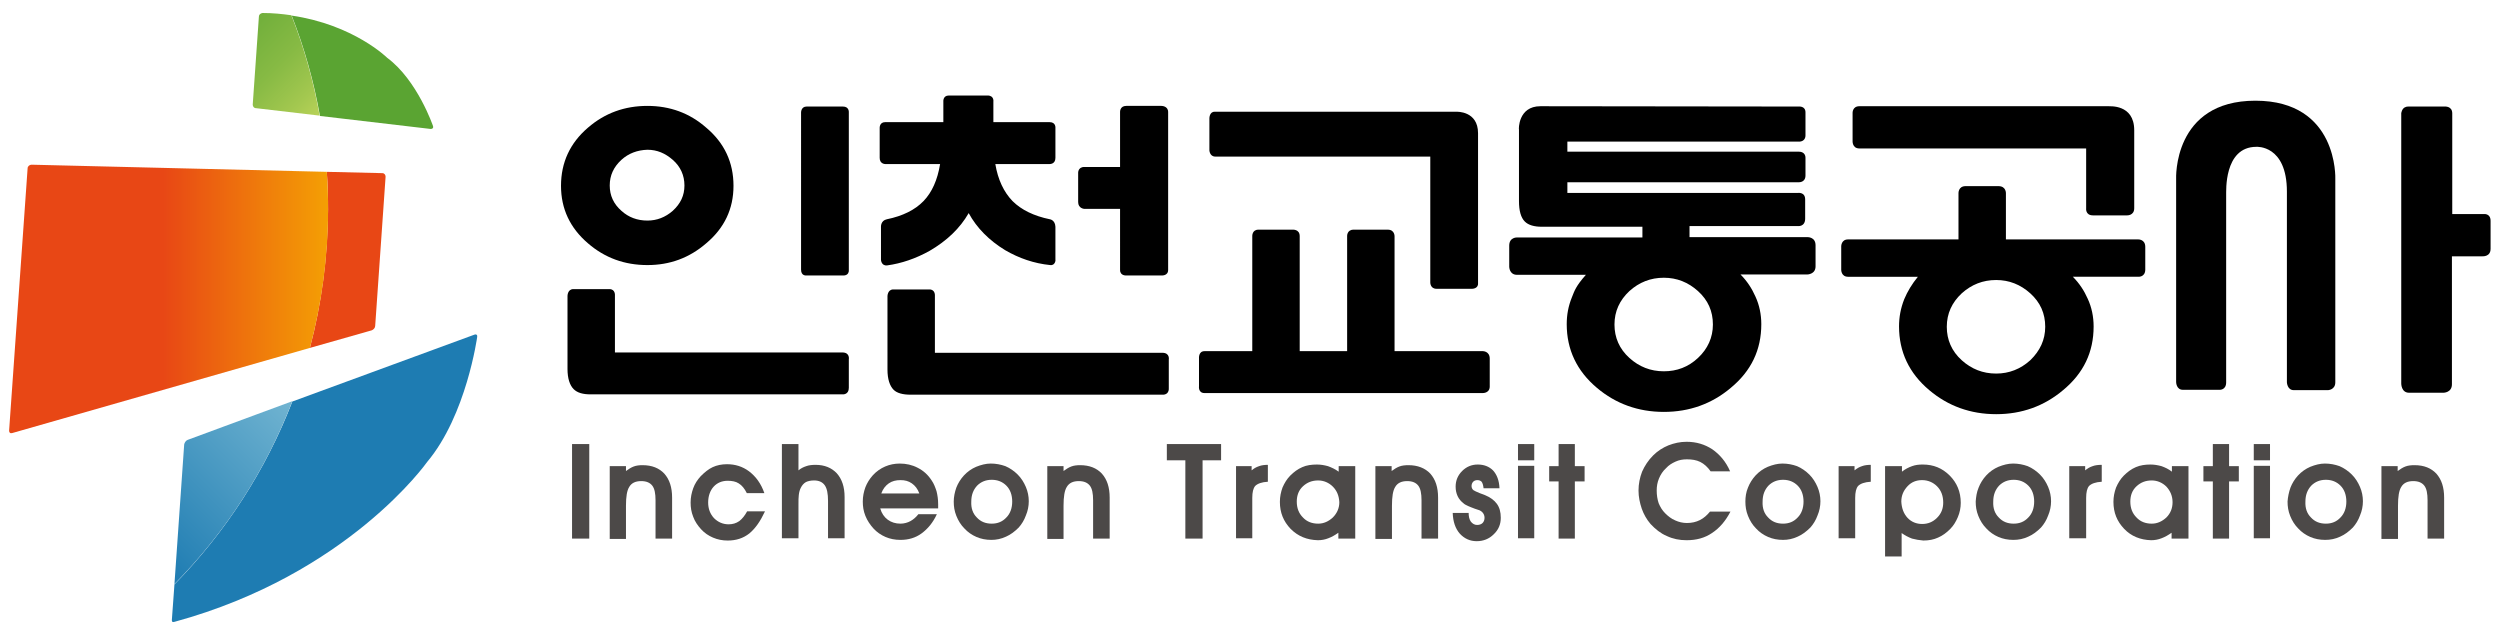
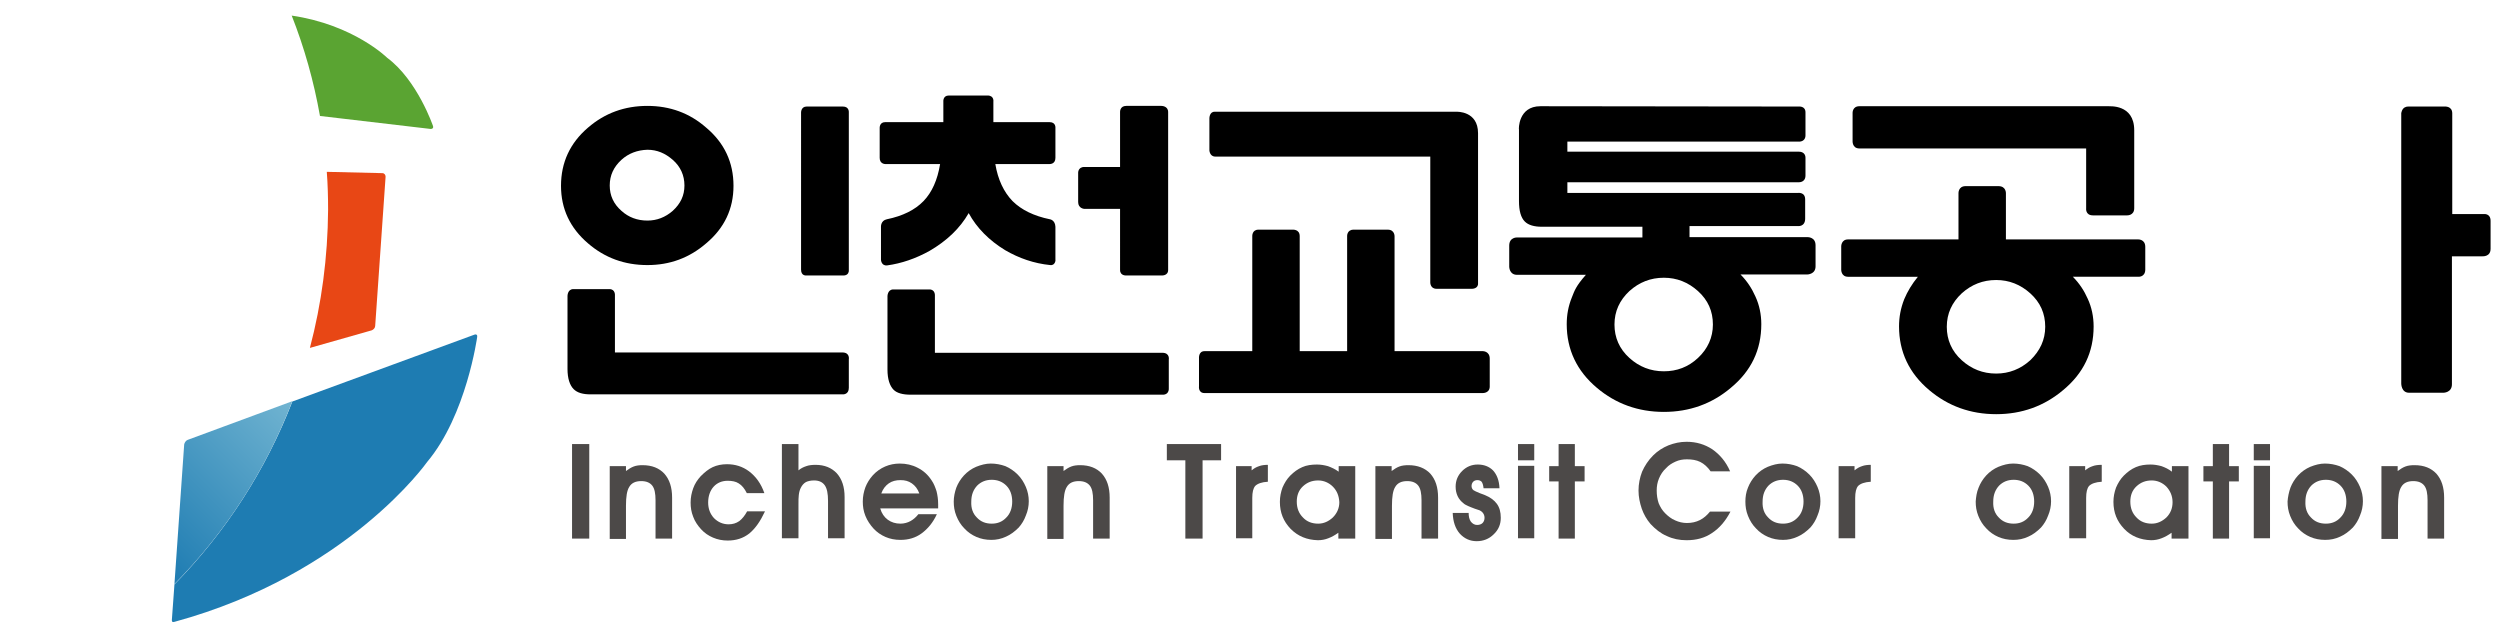
<svg xmlns="http://www.w3.org/2000/svg" version="1.1" id="레이어_1" x="0px" y="0px" viewBox="0 0 769.6 195.5" style="enable-background:new 0 0 769.6 195.5;" xml:space="preserve">
  <style type="text/css">
	.st0{fill:#4C4948;}
	.st1{fill:#E84715;}
	.st2{fill:#1E7CB2;}
	.st3{fill:#5AA432;}
	.st4{fill:url(#SVGID_1_);}
	.st5{fill:url(#SVGID_2_);}
	.st6{fill:url(#SVGID_3_);}
</style>
  <g>
    <g>
      <g>
        <g>
-           <path d="M694.6,45.2c0,0,9.4-0.7,9.4,13.8v58.7c0,0,0.1,2.4,2.1,2.4h10.6c0,0,2.2-0.1,2.2-2.4V55.1c0,0,1-24.1-24.6-24.1      c-25.5,0-24.4,24.1-24.4,24.1v62.5c0,0,0,2.4,2.1,2.4h11.3c0,0,2,0.1,2-2.3V59.5C685.4,59.5,684.4,45.2,694.6,45.2z" />
          <path d="M217.4,39.3c5.6,4.7,8.4,10.7,8.4,17.9c0,7.1-2.8,13-8.4,17.7c-5.2,4.5-11.2,6.7-18.1,6.7c-7,0-13.1-2.2-18.3-6.7      c-5.5-4.7-8.3-10.6-8.3-17.7c0-7.2,2.8-13.2,8.3-17.9c5.2-4.5,11.3-6.7,18.3-6.7C206.2,32.6,212.3,34.8,217.4,39.3z M191.3,49.2      c-2.4,2.2-3.6,4.8-3.6,7.9c0,3.1,1.2,5.7,3.6,7.8c2.2,2,4.9,3,8,3c2.9,0,5.5-1,7.8-3c2.4-2.2,3.6-4.7,3.6-7.8      c0-3.1-1.2-5.8-3.6-7.9c-2.3-2-4.8-3.1-7.8-3.1C196.2,46.2,193.5,47.2,191.3,49.2z M259.5,84.8h-11.3c0,0-1.6,0.2-1.6-1.8V34.6      c0,0,0-1.8,1.7-1.8h11.2c1.9,0,1.8,1.7,1.8,1.7v48.6C261.4,85,259.5,84.8,259.5,84.8z M259.5,121.4h-77.7      c-2.4,0-4.1-0.5-5.2-1.6c-1.2-1.2-1.9-3.3-1.9-6.2V91.1c0,0,0-2.1,1.8-2.1h11.1c1.9,0,1.7,2,1.7,2v17.5h70c2.4,0,2,2.1,2,2.1      v8.8C261.3,121.5,259.5,121.4,259.5,121.4z" />
          <path d="M323.3,81.6c-5-0.5-9.6-2.1-13.9-4.6c-4.9-3-8.7-6.8-11.2-11.4c-2.7,4.7-6.7,8.5-12,11.6c-4.3,2.4-8.7,3.9-13.1,4.5      c-1.8,0.2-1.9-1.7-1.9-1.7V69.8c0,0-0.1-1.9,1.8-2.3c4.9-1,8.7-2.9,11.3-5.6c2.6-2.7,4.3-6.5,5.1-11.4h-16.9c0,0-1.7,0-1.7-1.9      v-9.2c0,0-0.1-1.8,1.7-1.8h17.9v-6.3c0,0-0.2-1.9,1.7-1.9h11.9c2.1,0,1.8,1.9,1.8,1.9v6.3h17.3c2,0,1.8,1.8,1.8,1.8v9.2      c0,2-1.8,1.9-1.8,1.9h-16.7c0.8,4.8,2.6,8.6,5.3,11.4c2.7,2.7,6.6,4.6,11.5,5.6c0,0,1.6,0.2,1.7,2.3v10.1      C325,79.9,324.9,81.8,323.3,81.6z M359.6,34.5v48.6c0,1.9-2.1,1.7-2.1,1.7h-10.7c0,0-2,0.2-2-1.7V64.3h-11c0,0-1.9-0.1-1.9-2.1      v-8.8c0,0-0.2-2,1.9-2h11V34.5c0,0-0.1-1.9,1.9-1.9h10.8C357.6,32.6,359.6,32.6,359.6,34.5z" />
          <path d="M456.4,121h-85.6c-2,0-1.7-2.1-1.7-2.1v-8.6c0,0-0.2-2.2,1.7-2.2h14.7V72.7c0,0-0.1-2,1.9-2h10.5c0,0,2.2-0.2,2.2,2      v35.4h14.6V72.7c0,0-0.1-2,2-2h10.5c2.2,0,2.1,2.1,2.1,2.1v35.3h27.2c0,0,2.1,0,2.1,2.3v8.7C458.5,121.1,456.4,121,456.4,121z       M453.2,88.9h-11c-1.9,0-1.9-1.9-1.9-1.9V48.2h-66.2c-1.7,0-1.8-1.9-1.8-1.9v-9.9c0,0,0-2,1.6-2h74.5c0,0,6.6-0.3,6.6,6.6v46.2      C455.1,88.9,453.2,88.9,453.2,88.9z" />
          <path d="M474.2,32.7l79.6,0.1c0,0,2-0.2,2,1.8v7.1c0,0,0.1,1.9-2,1.9h-71.3v3.1h71.3c0,0,2-0.1,2,1.9V54c0,2.2-2,2.1-2,2.1      h-71.3v3.3h70.9c0,0,2.3-0.4,2.3,2v5.9c0,2.6-2.3,2.3-2.3,2.3h-32.7h-0.6V73h36.3c0,0,2.5-0.1,2.5,2.5V82c0,2.5-2.6,2.5-2.6,2.5      h-20.5c2,2,3.5,4.3,4.6,6.8c1.2,2.6,1.8,5.5,1.8,8.5c0,7.9-3.1,14.4-9.4,19.6c-5.8,4.9-12.7,7.4-20.6,7.4      c-7.9,0-14.8-2.5-20.6-7.4c-6.2-5.2-9.3-11.8-9.3-19.6c0-2.9,0.5-5.6,1.6-8.3c0.8-2,1.2-3.4,4.3-6.9h-21.2      c-2.4,0-2.4-2.5-2.4-2.5v-6.5c0-2.6,2.4-2.5,2.4-2.5h38.6v-3.3h-0.1h-30.9c-2.3,0-4.1-0.5-5.2-1.6c-1.2-1.2-1.8-3.3-1.8-6.3v-22      C467.5,39.9,467.3,32.7,474.2,32.7z M501.6,89.6c-3,2.8-4.6,6.2-4.6,10.3c0,4,1.5,7.5,4.6,10.3c3,2.7,6.5,4.1,10.6,4.1      c4,0,7.5-1.3,10.5-4.1c3-2.8,4.6-6.3,4.6-10.3c0-4.1-1.5-7.5-4.6-10.3c-3-2.7-6.5-4.1-10.5-4.1      C508.1,85.5,504.6,86.9,501.6,89.6z" />
          <path d="M657,40.1v24c0,2.3-2.2,2.2-2.2,2.2h-10.5c-2.4,0-2.1-2.2-2.1-2.2V45.7h-69.8c-2.3,0-2.1-2.4-2.1-2.4v-8.5      c0,0-0.1-2.1,2.1-2.1h76.8C649.2,32.8,657,31.9,657,40.1z M614.4,126.8" />
          <path d="M741.4,32.8h11.2c0,0,2.3-0.2,2.3,2.1v31h9.7c0,0,2.1-0.3,2.1,2.1v8.6c0,2.5-2.5,2.3-2.5,2.3h-9.4v39.4      c0,2.6-2.6,2.6-2.6,2.6h-10.6c-2.4,0-2.4-2.8-2.4-2.8V34.8C739.3,34.8,739.3,32.8,741.4,32.8z" />
          <path d="M658.2,85.2h-20.1c2,2,3.5,4.3,4.6,6.8c1.2,2.6,1.8,5.5,1.8,8.5c0,7.9-3.1,14.4-9.4,19.6c-5.8,4.9-12.7,7.4-20.6,7.4      c-7.9,0-14.8-2.5-20.6-7.4c-6.2-5.2-9.3-11.8-9.3-19.6c0-2.9,0.5-5.6,1.6-8.4c1-2.4,2.4-4.7,4.2-6.9h-21.5      c-2.1,0-2.1-2.1-2.1-2.1v-7.3c0,0,0-2.1,2.1-2.1h34V59.5c0,0-0.1-2.2,2.2-2.2h10.1c2.4,0,2.3,2.2,2.3,2.2v14.2h40.7      c0,0,2.2-0.1,2.2,2.3v7.1C660.3,85.4,658.2,85.2,658.2,85.2z M603.9,90.3c-3,2.8-4.6,6.2-4.6,10.3c0,4,1.5,7.5,4.6,10.3      c3,2.7,6.5,4.1,10.6,4.1c4,0,7.5-1.4,10.5-4.1c3-2.9,4.6-6.3,4.6-10.3c0-4.1-1.5-7.5-4.6-10.3c-3-2.7-6.5-4.1-10.5-4.1      C610.4,86.2,606.9,87.6,603.9,90.3z" />
          <path d="M358,121.5h-77.7c-2.4,0-4.2-0.5-5.2-1.5c-1.2-1.2-1.9-3.3-1.9-6.2V91.2c0,0,0-2.1,1.8-2.1h11.1c1.9,0,1.7,2,1.7,2v17.5      h70c2.4,0,2,2.1,2,2.1v8.8C359.9,121.6,358,121.5,358,121.5z" />
        </g>
      </g>
    </g>
    <g>
      <path class="st0" d="M176.1,165.8v-29.1h5.3v29.1H176.1z" />
      <path class="st0" d="M187.7,165.8v-22.3h5v1.5c0.8-0.6,1.6-1.1,2.4-1.4c0.8-0.3,1.7-0.4,2.7-0.4c2.9,0,5.1,0.9,6.7,2.6    c1.6,1.8,2.4,4.2,2.4,7.4v12.6h-5.1V154c0-2.1-0.3-3.6-1-4.5c-0.7-0.9-1.8-1.4-3.4-1.4c-1.8,0-3,0.6-3.7,1.8c-0.7,1.1-1,3-1,5.8    v10.2H187.7z" />
      <path class="st0" d="M230.7,164.2c-1.9,1.5-4.1,2.2-6.7,2.2c-1.6,0-3.1-0.3-4.5-0.9c-1.4-0.6-2.6-1.4-3.7-2.6    c-1-1.1-1.9-2.4-2.4-3.8c-0.6-1.5-0.8-2.9-0.8-4.4c0-1.6,0.3-3,0.8-4.4c0.5-1.4,1.3-2.6,2.3-3.7c1.2-1.2,2.4-2.2,3.7-2.8    c1.3-0.6,2.8-0.9,4.4-0.9c2.5,0,4.8,0.7,6.8,2.2c2.1,1.6,3.7,3.8,4.7,6.7h-5.4c-0.7-1.4-1.5-2.4-2.5-3c-0.9-0.6-2.1-0.8-3.4-0.8    c-1.7,0-3.2,0.6-4.3,1.8c-1.1,1.2-1.7,2.9-1.7,4.9c0,1.9,0.6,3.5,1.8,4.8c1.2,1.2,2.7,1.9,4.5,1.9c1.2,0,2.3-0.3,3.3-1    c0.9-0.7,1.7-1.7,2.4-3h5.5C234.1,160.4,232.6,162.6,230.7,164.2z" />
      <path class="st0" d="M240.7,165.8v-29.1h5.1v8.1c0.7-0.6,1.5-1,2.4-1.3c0.8-0.3,1.8-0.4,2.9-0.4c2.7,0,4.9,0.9,6.5,2.6    c1.6,1.8,2.4,4.2,2.4,7.3v12.7h-5.1v-11.5c0-2.2-0.3-3.8-1-4.8c-0.7-1-1.8-1.5-3.3-1.5c-1,0-1.9,0.2-2.5,0.5    c-0.7,0.4-1.2,1-1.6,1.8c-0.3,0.6-0.5,1.3-0.6,2.2c-0.1,0.7-0.1,1.7-0.1,3.1v10.2H240.7z" />
      <path class="st0" d="M271,156.6c0.4,1.4,1.2,2.6,2.3,3.4c1.1,0.8,2.4,1.2,3.9,1.2c1.1,0,2.2-0.3,3.1-0.8c0.9-0.5,1.7-1.2,2.4-2.1    h5.7c-1.2,2.6-2.8,4.5-4.7,5.9c-1.9,1.4-4.1,2-6.5,2c-1.7,0-3.2-0.3-4.6-0.9c-1.4-0.6-2.7-1.5-3.7-2.6c-1-1.1-1.9-2.4-2.5-3.9    c-0.6-1.5-0.8-2.9-0.8-4.4c0-1.6,0.3-3,0.8-4.4c0.5-1.3,1.3-2.6,2.3-3.7c1.1-1.2,2.4-2.1,3.8-2.7c1.4-0.6,2.9-0.9,4.5-0.9    c1.9,0,3.8,0.4,5.5,1.3c1.8,0.9,3.2,2.2,4.3,3.9c0.7,1,1.1,2.1,1.5,3.3c0.3,1.2,0.5,2.5,0.5,4v1.3H271z M273.6,148.8    c-1,0.7-1.8,1.7-2.3,3.1h11.7c-0.5-1.4-1.3-2.4-2.3-3.1c-1-0.7-2.1-1-3.5-1C275.8,147.8,274.6,148.1,273.6,148.8z" />
      <path class="st0" d="M294.4,150.1c0.5-1.3,1.3-2.6,2.3-3.7c1.1-1.2,2.4-2.1,3.8-2.7c1.5-0.6,3-1,4.5-1c1.6,0,3.1,0.3,4.5,0.8    c1.4,0.6,2.7,1.5,3.8,2.6c1.1,1.1,1.9,2.4,2.5,3.8c0.6,1.4,0.9,2.9,0.9,4.4c0,1.5-0.3,3-0.9,4.4c-0.5,1.4-1.3,2.7-2.2,3.7    c-1.2,1.2-2.5,2.2-3.9,2.8c-1.5,0.7-3,1-4.5,1c-1.7,0-3.2-0.3-4.6-0.9c-1.4-0.6-2.7-1.5-3.7-2.6c-1.1-1.1-1.9-2.4-2.5-3.9    c-0.6-1.5-0.8-2.9-0.8-4.4C293.6,153,293.9,151.5,294.4,150.1z M300.7,159.3c1.2,1.3,2.7,1.9,4.6,1.9c1.8,0,3.3-0.6,4.5-1.9    c1.2-1.2,1.8-2.9,1.8-4.9c0-2-0.6-3.7-1.8-4.9c-1.2-1.2-2.7-1.8-4.5-1.8c-1.8,0-3.3,0.6-4.5,1.8c-1.2,1.3-1.8,2.9-1.8,4.9    C298.9,156.5,299.5,158.1,300.7,159.3z" />
      <path class="st0" d="M322.4,165.8v-22.3h5v1.5c0.8-0.6,1.6-1.1,2.4-1.4c0.8-0.3,1.7-0.4,2.7-0.4c2.9,0,5.1,0.9,6.7,2.6    c1.6,1.8,2.4,4.2,2.4,7.4v12.6h-5.1V154c0-2.1-0.3-3.6-1-4.5c-0.7-0.9-1.8-1.4-3.4-1.4c-1.8,0-3,0.6-3.7,1.8c-0.7,1.1-1,3-1,5.8    v10.2H322.4z" />
      <path class="st0" d="M364.9,165.8v-24.1h-5.7v-5h16.7v5h-5.7v24.1H364.9z" />
      <path class="st0" d="M380.5,165.8v-22.3h4.8v1.3c0.7-0.6,1.4-1,2.3-1.3c0.8-0.3,1.7-0.4,2.7-0.4v5.2c-1.9,0.1-3.2,0.6-3.9,1.3    c-0.6,0.7-0.9,1.9-0.9,3.7v12.4H380.5z" />
      <path class="st0" d="M397.3,162.8c-2.2-2.3-3.3-5-3.3-8.3c0-1.6,0.3-3,0.8-4.4c0.6-1.4,1.4-2.7,2.4-3.7c1.1-1.1,2.3-2,3.7-2.6    c1.3-0.6,2.9-0.8,4.5-0.8c1.2,0,2.3,0.2,3.4,0.5c1.1,0.4,2.2,0.9,3.3,1.7v-1.7h5.1v22.3H412V164c-1,0.7-2,1.3-3.1,1.7    c-1,0.4-2.1,0.6-3.2,0.6C402.3,166.2,399.6,165.1,397.3,162.8z M410.3,149.8c-1.2-1.2-2.8-1.9-4.5-1.9c-1.9,0-3.4,0.6-4.7,1.8    c-1.3,1.2-1.9,2.8-1.9,4.7c0,2,0.6,3.6,1.9,4.9c1.2,1.3,2.8,1.9,4.7,1.9c1.7,0,3.2-0.7,4.5-1.9c1.3-1.3,2-2.9,2-4.7    C412.2,152.7,411.6,151.1,410.3,149.8z" />
      <path class="st0" d="M423.4,165.8v-22.3h5v1.5c0.8-0.6,1.6-1.1,2.4-1.4c0.8-0.3,1.7-0.4,2.8-0.4c2.8,0,5.1,0.9,6.7,2.6    c1.6,1.8,2.4,4.2,2.4,7.4v12.6h-5.1V154c0-2.1-0.3-3.6-1-4.5c-0.7-0.9-1.8-1.4-3.4-1.4c-1.8,0-3,0.6-3.7,1.8c-0.7,1.1-1,3-1,5.8    v10.2H423.4z" />
      <path class="st0" d="M452.1,157.7c0,1.3,0.2,2.2,0.7,2.9c0.5,0.6,1.1,1,1.9,1c0.7,0,1.3-0.2,1.7-0.6c0.4-0.4,0.6-1,0.6-1.6    c0-0.6-0.2-1.1-0.5-1.5c-0.3-0.4-0.8-0.8-1.6-1l-0.9-0.3c-1-0.4-1.6-0.6-2-0.8c-0.6-0.3-1.1-0.5-1.4-0.8c-0.8-0.6-1.5-1.4-1.9-2.3    c-0.4-0.9-0.6-1.8-0.6-2.9c0-1.9,0.7-3.5,2-4.8c1.3-1.3,2.9-2,4.8-2c1.9,0,3.5,0.6,4.7,1.8c1.2,1.3,1.9,3.1,2,5.5h-4.9    c-0.1-0.9-0.3-1.6-0.6-2c-0.3-0.3-0.7-0.5-1.3-0.5c-0.6,0-1,0.2-1.3,0.5c-0.3,0.3-0.5,0.8-0.5,1.3c0,0.5,0.2,1,0.6,1.3    c0.3,0.2,0.9,0.5,1.9,0.9l1.6,0.6c1.7,0.7,2.9,1.6,3.7,2.7c0.8,1.1,1.2,2.5,1.2,4.3c0,2-0.7,3.7-2.2,5.1c-1.4,1.4-3.2,2.1-5.2,2.1    c-2.1,0-3.8-0.8-5.2-2.3c-1.4-1.6-2.1-3.7-2.2-6.4H452.1z" />
      <path class="st0" d="M467.3,141.7v-5h5v5H467.3z M467.3,143.4h5v22.3h-5V143.4z" />
      <path class="st0" d="M479.8,148.2h-2.9v-4.7h2.9v-6.8h5v6.8h3v4.7h-3v17.6h-5V148.2z" />
      <path class="st0" d="M527,164.1c-2.2,1.5-4.8,2.2-7.8,2.2c-2.2,0-4.2-0.4-6.1-1.3c-1.9-0.8-3.5-2.1-5-3.7c-1.2-1.4-2.1-3-2.7-4.7    c-0.6-1.8-1-3.6-1-5.6c0-2,0.4-4,1.1-5.8c0.8-1.8,1.9-3.5,3.4-5c1.4-1.4,3-2.4,4.7-3.1c1.8-0.7,3.6-1.1,5.6-1.1    c3,0,5.6,0.8,7.9,2.3c2.3,1.6,4.2,3.8,5.5,6.8h-6c-0.9-1.3-2-2.3-3.2-2.9c-1.2-0.6-2.6-0.8-4.1-0.8c-1.3,0-2.4,0.2-3.5,0.7    c-1.1,0.5-2.1,1.1-2.9,2c-1,0.9-1.7,2-2.2,3.2c-0.5,1.2-0.7,2.4-0.7,3.7c0,1.4,0.2,2.7,0.6,3.9c0.5,1.2,1.1,2.2,2,3.1    c0.9,0.9,1.9,1.7,3.1,2.2c1.1,0.5,2.3,0.8,3.6,0.8c1.5,0,2.8-0.3,4-0.9c1.2-0.6,2.2-1.5,3.1-2.6h6.3    C531.2,160.4,529.3,162.6,527,164.1z" />
      <path class="st0" d="M538.1,150.1c0.5-1.3,1.3-2.6,2.3-3.7c1.1-1.2,2.4-2.1,3.8-2.7c1.5-0.6,3-1,4.5-1c1.6,0,3.1,0.3,4.5,0.8    c1.4,0.6,2.7,1.5,3.8,2.6c1.1,1.1,1.9,2.4,2.5,3.8c0.6,1.4,0.9,2.9,0.9,4.4c0,1.5-0.3,3-0.9,4.4c-0.5,1.4-1.3,2.7-2.2,3.7    c-1.2,1.2-2.5,2.2-3.9,2.8c-1.5,0.7-3,1-4.5,1c-1.7,0-3.2-0.3-4.6-0.9c-1.4-0.6-2.7-1.5-3.7-2.6c-1.1-1.1-1.9-2.4-2.5-3.9    c-0.6-1.5-0.8-2.9-0.8-4.4C537.3,153,537.5,151.5,538.1,150.1z M544.3,159.3c1.2,1.3,2.7,1.9,4.6,1.9c1.8,0,3.3-0.6,4.5-1.9    c1.2-1.2,1.8-2.9,1.8-4.9c0-2-0.6-3.7-1.8-4.9c-1.2-1.2-2.7-1.8-4.5-1.8c-1.8,0-3.3,0.6-4.5,1.8c-1.2,1.3-1.8,2.9-1.8,4.9    C542.5,156.5,543.1,158.1,544.3,159.3z" />
      <path class="st0" d="M566,165.8v-22.3h4.9v1.3c0.7-0.6,1.4-1,2.3-1.3c0.8-0.3,1.7-0.4,2.7-0.4v5.2c-1.9,0.1-3.2,0.6-3.9,1.3    c-0.6,0.7-0.9,1.9-0.9,3.7v12.4H566z" />
-       <path class="st0" d="M588.6,165.8c-1.1-0.4-2.2-1-3.2-1.7v7.2h-5.1v-27.8h5.2v1.7c1-0.8,2-1.3,3.1-1.7c1.1-0.4,2.2-0.5,3.3-0.5    c3.3,0,6,1.1,8.3,3.4c2.2,2.2,3.4,5,3.4,8.4c0,1.5-0.3,3-0.9,4.4c-0.6,1.4-1.3,2.6-2.4,3.7c-1.1,1.1-2.3,2-3.7,2.6    c-1.3,0.6-2.8,0.9-4.5,0.9C590.9,166.3,589.7,166.1,588.6,165.8z M587.2,159.4c1.2,1.3,2.8,1.9,4.5,1.9c1.8,0,3.3-0.6,4.6-1.9    c1.3-1.3,1.9-2.8,1.9-4.7c0-2-0.6-3.7-1.9-5c-1.2-1.2-2.8-1.9-4.6-1.9c-1.8,0-3.3,0.6-4.5,1.9c-1.2,1.3-1.9,2.8-1.9,4.7    C585.4,156.4,586,158.1,587.2,159.4z" />
      <path class="st0" d="M609.1,150.1c0.5-1.3,1.3-2.6,2.3-3.7c1.1-1.2,2.4-2.1,3.8-2.7c1.5-0.6,3-1,4.5-1c1.6,0,3.1,0.3,4.5,0.8    c1.4,0.6,2.7,1.5,3.8,2.6c1.1,1.1,1.9,2.4,2.5,3.8c0.6,1.4,0.9,2.9,0.9,4.4c0,1.5-0.3,3-0.9,4.4c-0.5,1.4-1.3,2.7-2.2,3.7    c-1.2,1.2-2.5,2.2-3.9,2.8c-1.5,0.7-3,1-4.6,1c-1.7,0-3.2-0.3-4.6-0.9c-1.4-0.6-2.7-1.5-3.7-2.6c-1.1-1.1-1.9-2.4-2.5-3.9    c-0.6-1.5-0.8-2.9-0.8-4.4C608.3,153,608.5,151.5,609.1,150.1z M615.3,159.3c1.2,1.3,2.7,1.9,4.6,1.9c1.8,0,3.3-0.6,4.5-1.9    c1.2-1.2,1.8-2.9,1.8-4.9c0-2-0.6-3.7-1.8-4.9c-1.2-1.2-2.7-1.8-4.5-1.8c-1.8,0-3.3,0.6-4.5,1.8c-1.2,1.3-1.8,2.9-1.8,4.9    C613.5,156.5,614.1,158.1,615.3,159.3z" />
      <path class="st0" d="M637,165.8v-22.3h4.9v1.3c0.7-0.6,1.4-1,2.3-1.3c0.8-0.3,1.7-0.4,2.8-0.4v5.2c-1.9,0.1-3.2,0.6-3.9,1.3    c-0.6,0.7-0.9,1.9-0.9,3.7v12.4H637z" />
      <path class="st0" d="M653.9,162.8c-2.2-2.3-3.3-5-3.3-8.3c0-1.6,0.3-3,0.8-4.4c0.6-1.4,1.4-2.7,2.4-3.7c1.1-1.1,2.3-2,3.7-2.6    c1.4-0.6,2.9-0.8,4.5-0.8c1.2,0,2.3,0.2,3.4,0.5c1.1,0.4,2.2,0.9,3.2,1.7v-1.7h5.1v22.3h-5.2V164c-1,0.7-2,1.3-3.1,1.7    c-1,0.4-2.1,0.6-3.2,0.6C658.9,166.2,656.1,165.1,653.9,162.8z M666.9,149.8c-1.2-1.2-2.8-1.9-4.5-1.9c-1.9,0-3.4,0.6-4.7,1.8    c-1.3,1.2-1.9,2.8-1.9,4.7c0,2,0.6,3.6,1.9,4.9c1.2,1.3,2.8,1.9,4.7,1.9c1.7,0,3.2-0.7,4.5-1.9c1.3-1.3,1.9-2.9,1.9-4.7    C668.8,152.7,668.1,151.1,666.9,149.8z" />
      <path class="st0" d="M681.2,148.2h-2.9v-4.7h2.9v-6.8h5v6.8h3v4.7h-3v17.6h-5V148.2z" />
      <path class="st0" d="M693.8,141.7v-5h5v5H693.8z M693.8,143.4h5v22.3h-5V143.4z" />
      <path class="st0" d="M705.1,150.1c0.5-1.3,1.3-2.6,2.3-3.7c1.1-1.2,2.4-2.1,3.8-2.7c1.5-0.6,3-1,4.5-1c1.6,0,3.1,0.3,4.5,0.8    c1.4,0.6,2.7,1.5,3.8,2.6c1.1,1.1,1.9,2.4,2.5,3.8c0.6,1.4,0.9,2.9,0.9,4.4c0,1.5-0.3,3-0.9,4.4c-0.5,1.4-1.3,2.7-2.2,3.7    c-1.2,1.2-2.5,2.2-3.9,2.8c-1.5,0.7-3,1-4.6,1c-1.7,0-3.2-0.3-4.6-0.9c-1.4-0.6-2.7-1.5-3.7-2.6c-1.1-1.1-1.9-2.4-2.5-3.9    c-0.6-1.5-0.8-2.9-0.8-4.4C704.3,153,704.6,151.5,705.1,150.1z M711.4,159.3c1.2,1.3,2.7,1.9,4.6,1.9c1.8,0,3.3-0.6,4.5-1.9    c1.2-1.2,1.8-2.9,1.8-4.9c0-2-0.6-3.7-1.8-4.9c-1.2-1.2-2.7-1.8-4.5-1.8c-1.8,0-3.3,0.6-4.5,1.8c-1.2,1.3-1.8,2.9-1.8,4.9    C709.6,156.5,710.2,158.1,711.4,159.3z" />
      <path class="st0" d="M733.1,165.8v-22.3h5v1.5c0.8-0.6,1.6-1.1,2.4-1.4c0.8-0.3,1.7-0.4,2.8-0.4c2.9,0,5.1,0.9,6.7,2.6    c1.6,1.8,2.4,4.2,2.4,7.4v12.6h-5.1V154c0-2.1-0.3-3.6-1-4.5c-0.7-0.9-1.8-1.4-3.4-1.4c-1.8,0-3,0.6-3.7,1.8c-0.7,1.1-1,3-1,5.8    v10.2H733.1z" />
    </g>
    <g>
      <g>
        <g>
          <path class="st1" d="M95.4,107.1l19-5.4c0.6-0.2,1.1-0.8,1.1-1.4l3.2-45.9c0-0.6-0.4-1.1-1-1.1l-17.1-0.4      c0.3,3.9,0.4,7.8,0.4,11.7C100.9,79.2,99,93.5,95.4,107.1z" />
          <path class="st2" d="M146.1,103L90,123.6c-8.2,21.2-20.6,40.3-36.3,56.3l-0.8,11c0,0.6,0.3,0.7,0.9,0.5      c53.4-14.6,77.7-49.2,77.7-49.2c12.1-14.4,15.4-38.5,15.4-38.5C147,103.1,146.6,102.8,146.1,103z" />
          <path class="st3" d="M132.6,39.7c0.6,0,0.9-0.4,0.7-0.9c0,0-4.8-14.1-14.1-21c0,0-10.3-10.2-29.4-13c3.9,9.9,6.8,20.2,8.7,30.9      L132.6,39.7z" />
          <linearGradient id="SVGID_1_" gradientUnits="userSpaceOnUse" x1="113.047" y1="92.019" x2="50.084" y2="92.019">
            <stop offset="0" style="stop-color:#F7B400" />
            <stop offset="1" style="stop-color:#E84715" />
          </linearGradient>
-           <path class="st4" d="M8.5,51.8l-5.7,80.8c0,0.6,0.4,0.9,1,0.7l91.6-26.2c3.6-13.6,5.6-27.8,5.6-42.5c0-3.9-0.1-7.8-0.4-11.7      L9.7,50.7C9.1,50.7,8.5,51.2,8.5,51.8z" />
          <linearGradient id="SVGID_2_" gradientUnits="userSpaceOnUse" x1="89.845" y1="123.422" x2="43.573" y2="169.695">
            <stop offset="0" style="stop-color:#71B4D1" />
            <stop offset="1" style="stop-color:#1E7CB2" />
          </linearGradient>
          <path class="st5" d="M57.8,135.4c-0.6,0.2-1,0.9-1.1,1.4l-3,43c15.7-15.9,28.1-35,36.3-56.3L57.8,135.4z" />
          <linearGradient id="SVGID_3_" gradientUnits="userSpaceOnUse" x1="110.044" y1="45.025" x2="30.603" y2="-34.416">
            <stop offset="0" style="stop-color:#EAEA6C" />
            <stop offset="6.660700e-03" style="stop-color:#E7E96B" />
            <stop offset="0.101" style="stop-color:#C2D75C" />
            <stop offset="0.201" style="stop-color:#A2C74F" />
            <stop offset="0.31" style="stop-color:#87BA44" />
            <stop offset="0.43" style="stop-color:#73B03C" />
            <stop offset="0.565" style="stop-color:#65A936" />
            <stop offset="0.728" style="stop-color:#5DA533" />
            <stop offset="1" style="stop-color:#5AA432" />
          </linearGradient>
-           <path class="st6" d="M79.7,5.1l-1.9,27.1c0,0.6,0.4,1.1,1,1.1l19.6,2.3c-1.9-10.7-4.8-21-8.7-30.9c-2.8-0.4-5.7-0.7-8.9-0.7      C80.2,4.1,79.7,4.5,79.7,5.1z" />
        </g>
      </g>
    </g>
  </g>
</svg>